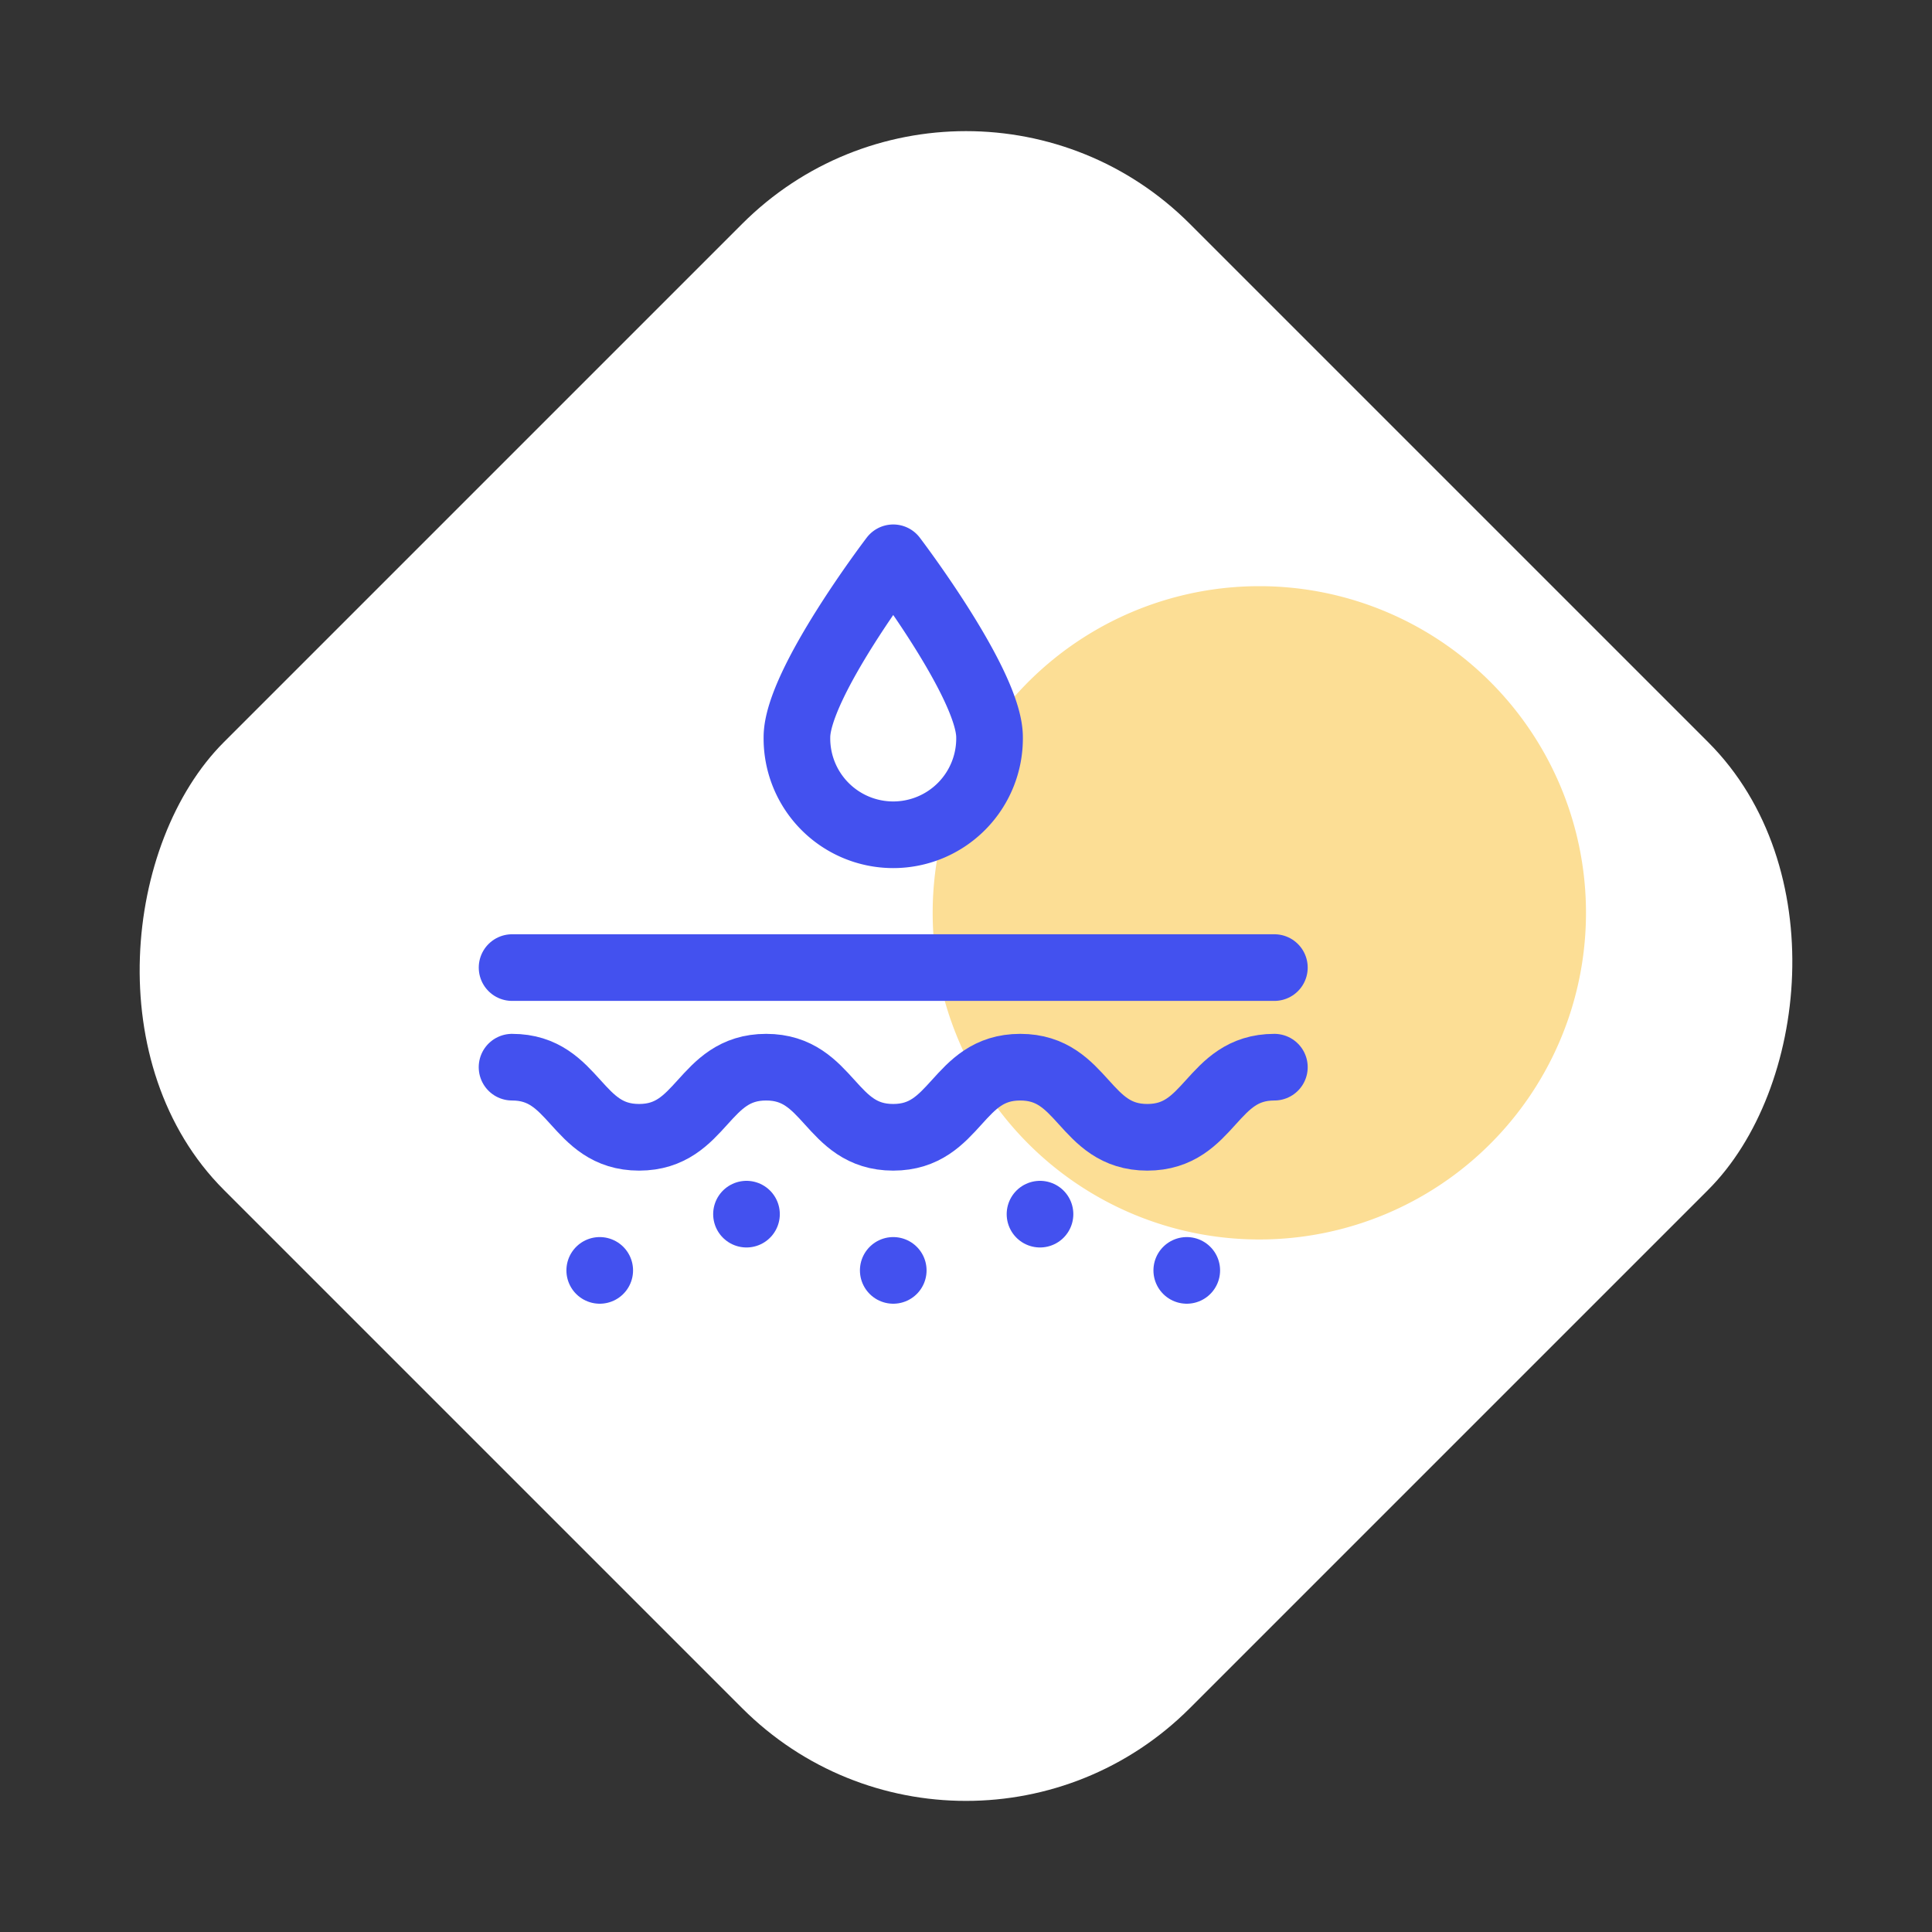
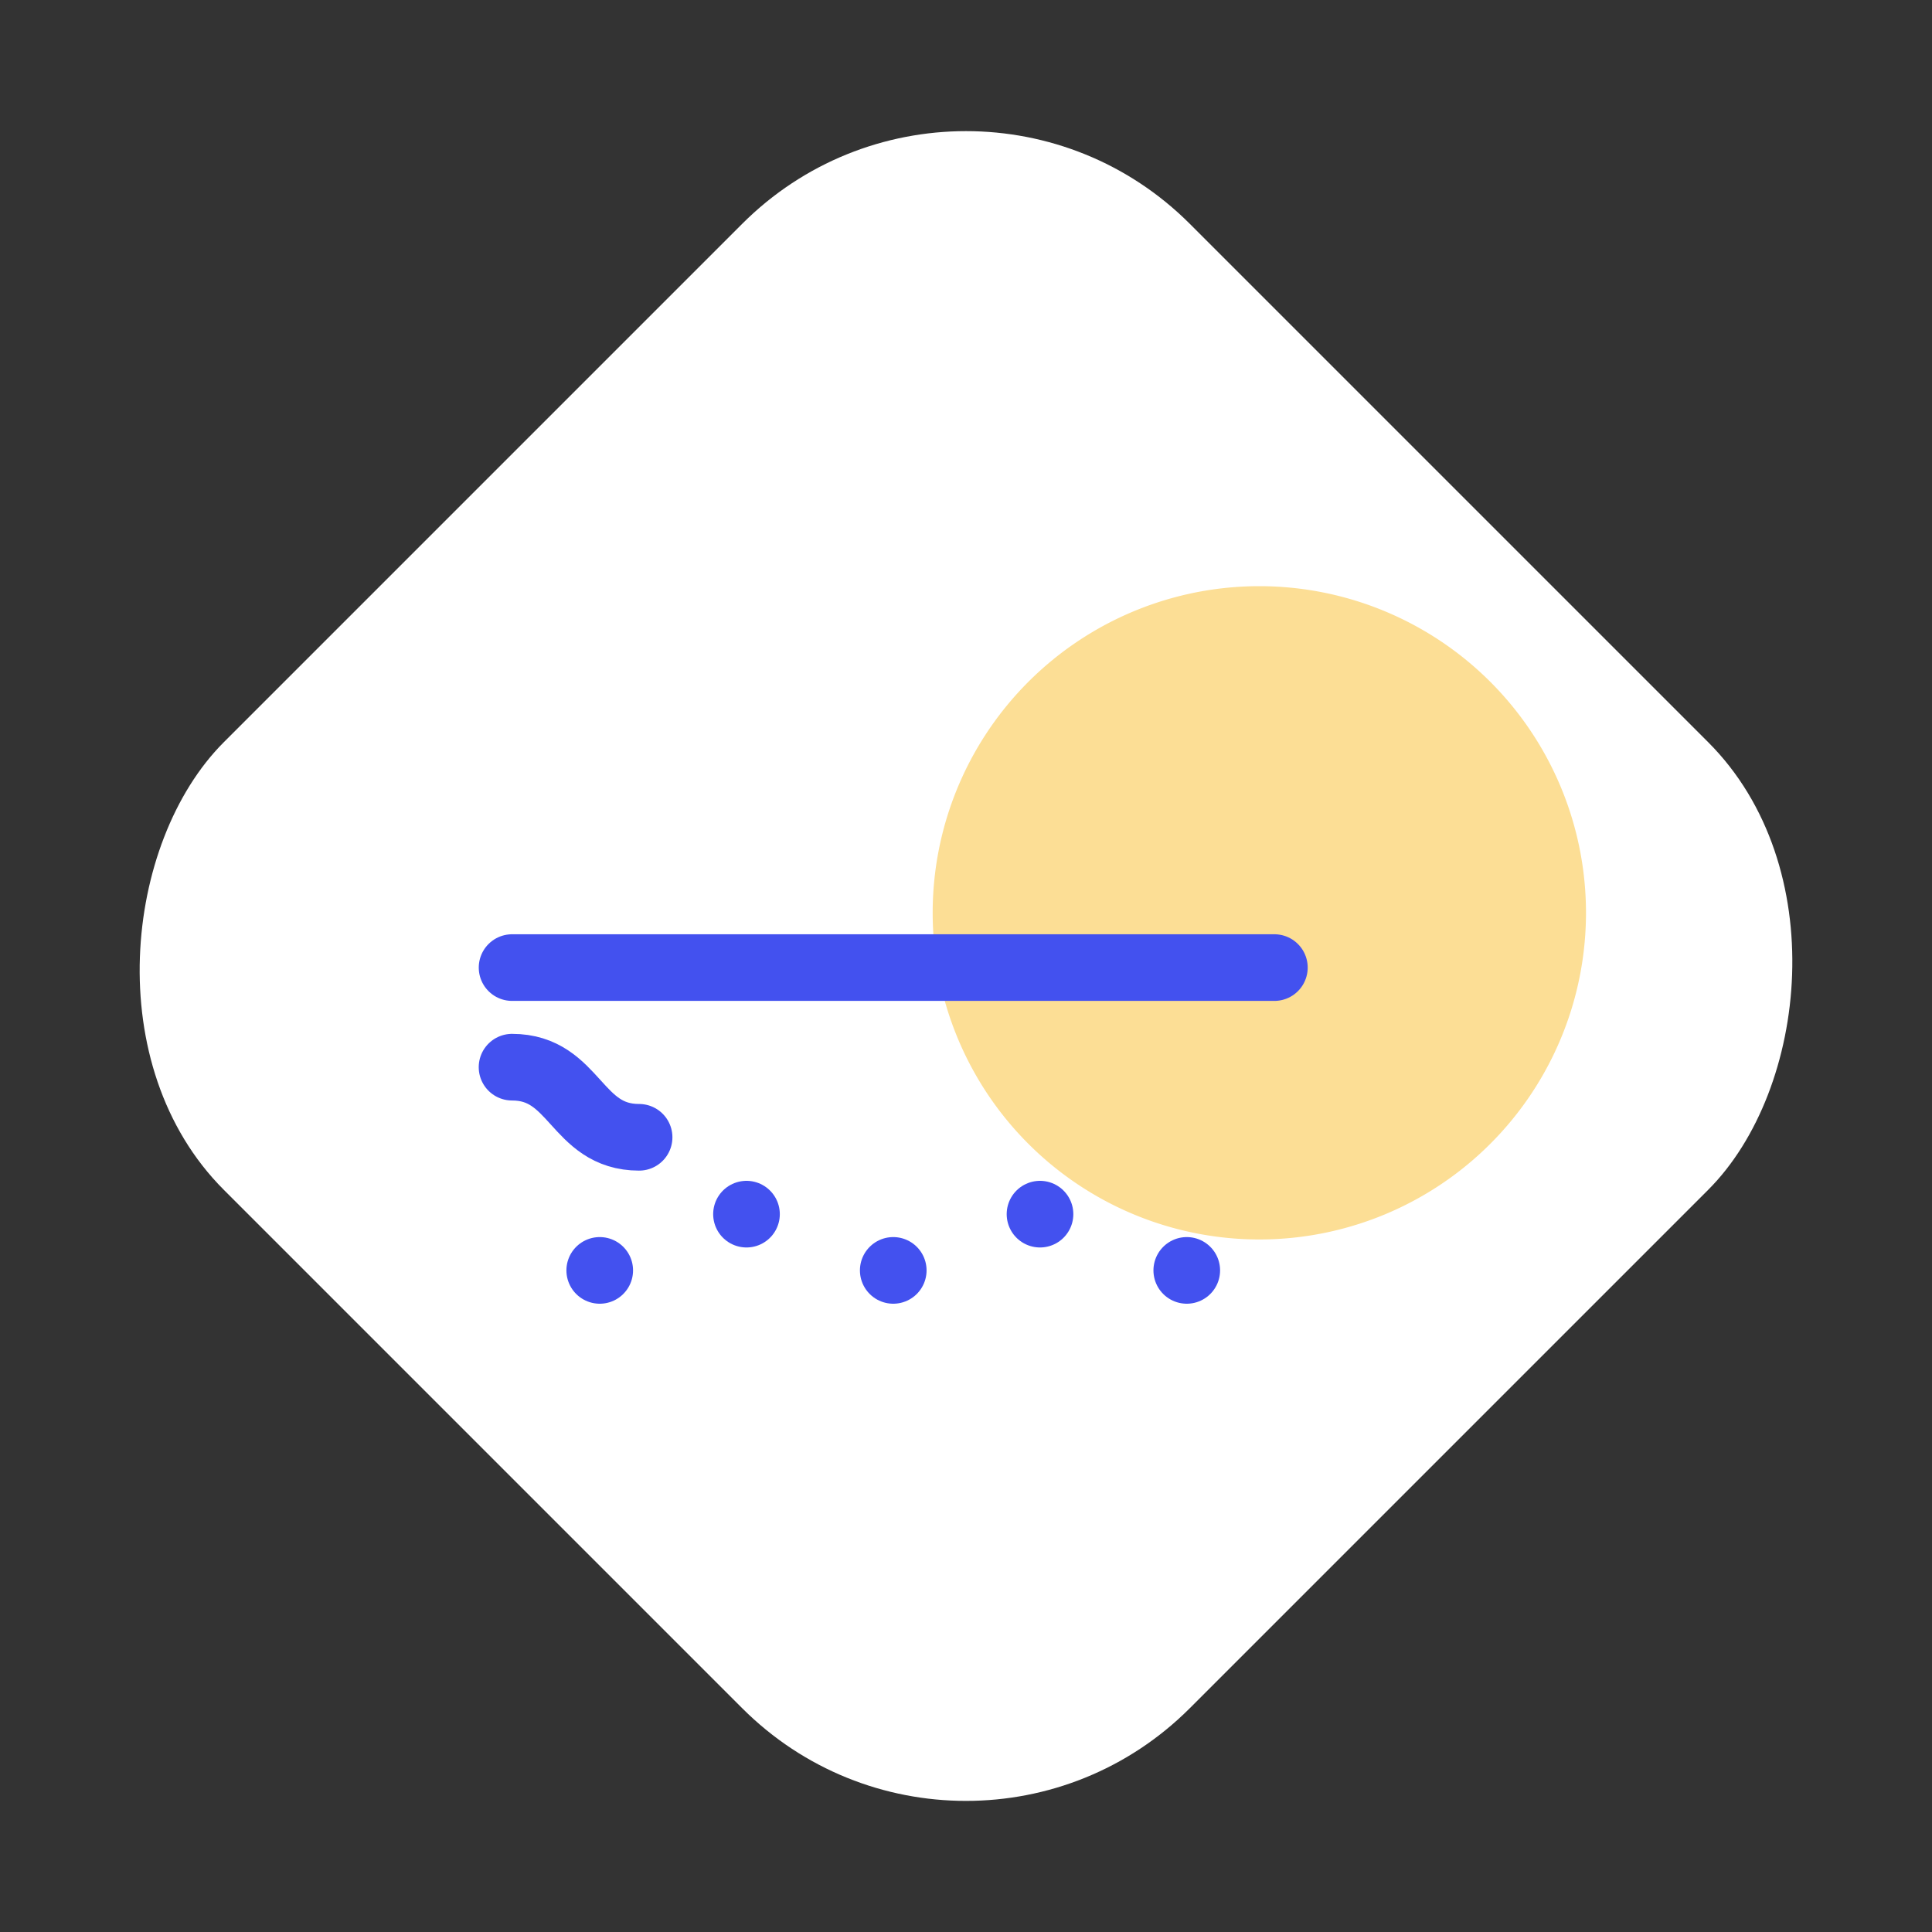
<svg xmlns="http://www.w3.org/2000/svg" width="115.966" height="115.966" viewBox="0 0 115.966 115.966">
  <rect x="0" y="0" width="115.966" height="115.966" fill="#333333" stroke="none" />
  <g id="icono-dermatologia" transform="translate(-67.017 -2517.824)">
    <g id="Grupo_3929" data-name="Grupo 3929" transform="translate(-3849 190.305)">
      <rect id="Rectángulo_1382" data-name="Rectángulo 1382" width="82" height="82" rx="19" transform="translate(3974 2327.52) rotate(45)" fill="#fff" />
      <path id="Trazado_8473" data-name="Trazado 8473" d="M365.79,19.606A19.607,19.607,0,1,1,346.183,0,19.607,19.607,0,0,1,365.79,19.606" transform="translate(3645.424 2362.703)" fill="#fcde95" />
      <g id="Grupo_3902" data-name="Grupo 3902" transform="translate(-952.871 381.795)">
-         <path id="Trazado_8410" data-name="Trazado 8410" d="M668.41,35.488a5.781,5.781,0,1,1-11.561,0c0-3.192,5.781-10.768,5.781-10.768S668.41,32.3,668.41,35.488Z" transform="translate(4259.874 1954.485)" fill="none" stroke="#4351ef" stroke-linecap="round" stroke-linejoin="round" stroke-width="4" />
        <line id="Línea_555" data-name="Línea 555" x2="45.756" transform="translate(4899.625 2003.802)" fill="none" stroke="#4351ef" stroke-linecap="round" stroke-linejoin="round" stroke-width="4" />
-         <path id="Trazado_8411" data-name="Trazado 8411" d="M608.1,111.9c3.813,0,3.813,4.209,7.626,4.209s3.813-4.209,7.626-4.209,3.813,4.209,7.626,4.209,3.813-4.209,7.626-4.209,3.814,4.209,7.627,4.209,3.814-4.209,7.627-4.209" transform="translate(4291.523 1897.88)" fill="none" stroke="#4351ef" stroke-linecap="round" stroke-linejoin="round" stroke-width="4" />
+         <path id="Trazado_8411" data-name="Trazado 8411" d="M608.1,111.9c3.813,0,3.813,4.209,7.626,4.209" transform="translate(4291.523 1897.88)" fill="none" stroke="#4351ef" stroke-linecap="round" stroke-linejoin="round" stroke-width="4" />
        <line id="Línea_556" data-name="Línea 556" transform="translate(4904.886 2021.978)" fill="none" stroke="#4351ef" stroke-linecap="round" stroke-linejoin="round" stroke-width="4" />
        <line id="Línea_557" data-name="Línea 557" transform="translate(4922.504 2021.978)" fill="none" stroke="#4351ef" stroke-linecap="round" stroke-linejoin="round" stroke-width="4" />
        <line id="Línea_558" data-name="Línea 558" transform="translate(4940.122 2021.978)" fill="none" stroke="#4351ef" stroke-linecap="round" stroke-linejoin="round" stroke-width="4" />
        <line id="Línea_559" data-name="Línea 559" transform="translate(4913.695 2018.602)" fill="none" stroke="#4351ef" stroke-linecap="round" stroke-linejoin="round" stroke-width="4" />
        <line id="Línea_560" data-name="Línea 560" transform="translate(4931.313 2018.602)" fill="none" stroke="#4351ef" stroke-linecap="round" stroke-linejoin="round" stroke-width="4" />
      </g>
    </g>
  </g>
</svg>